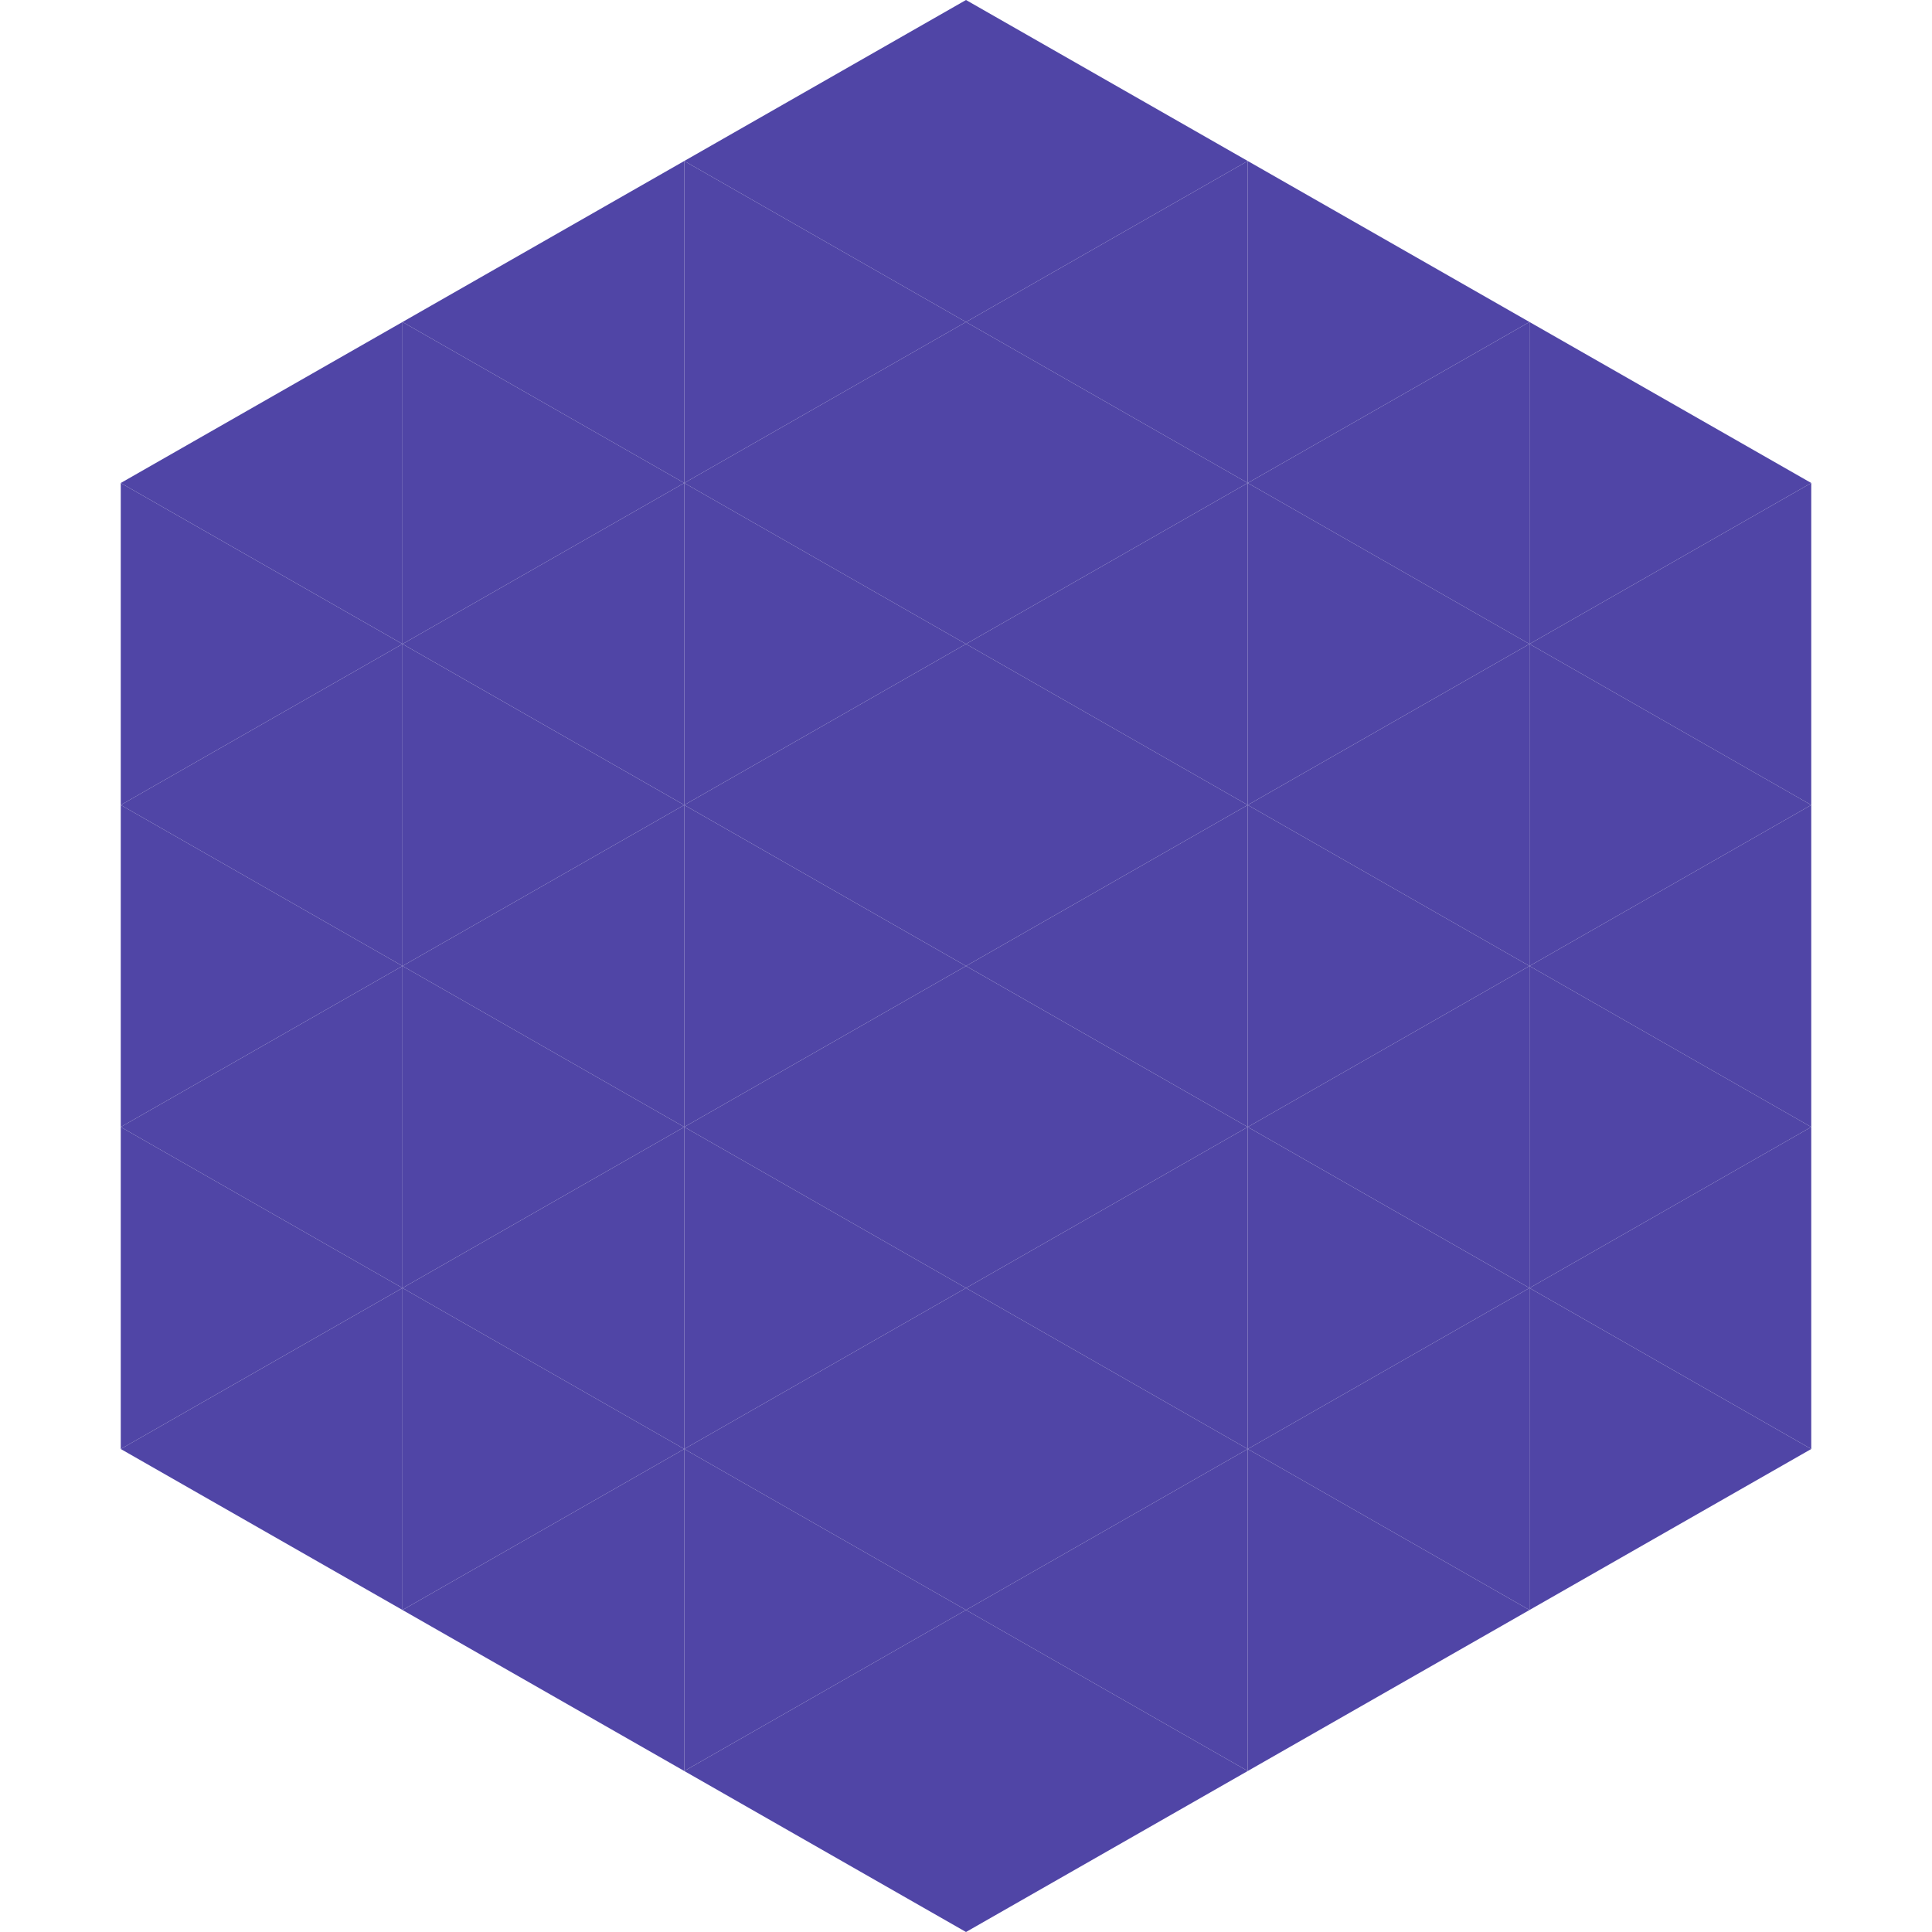
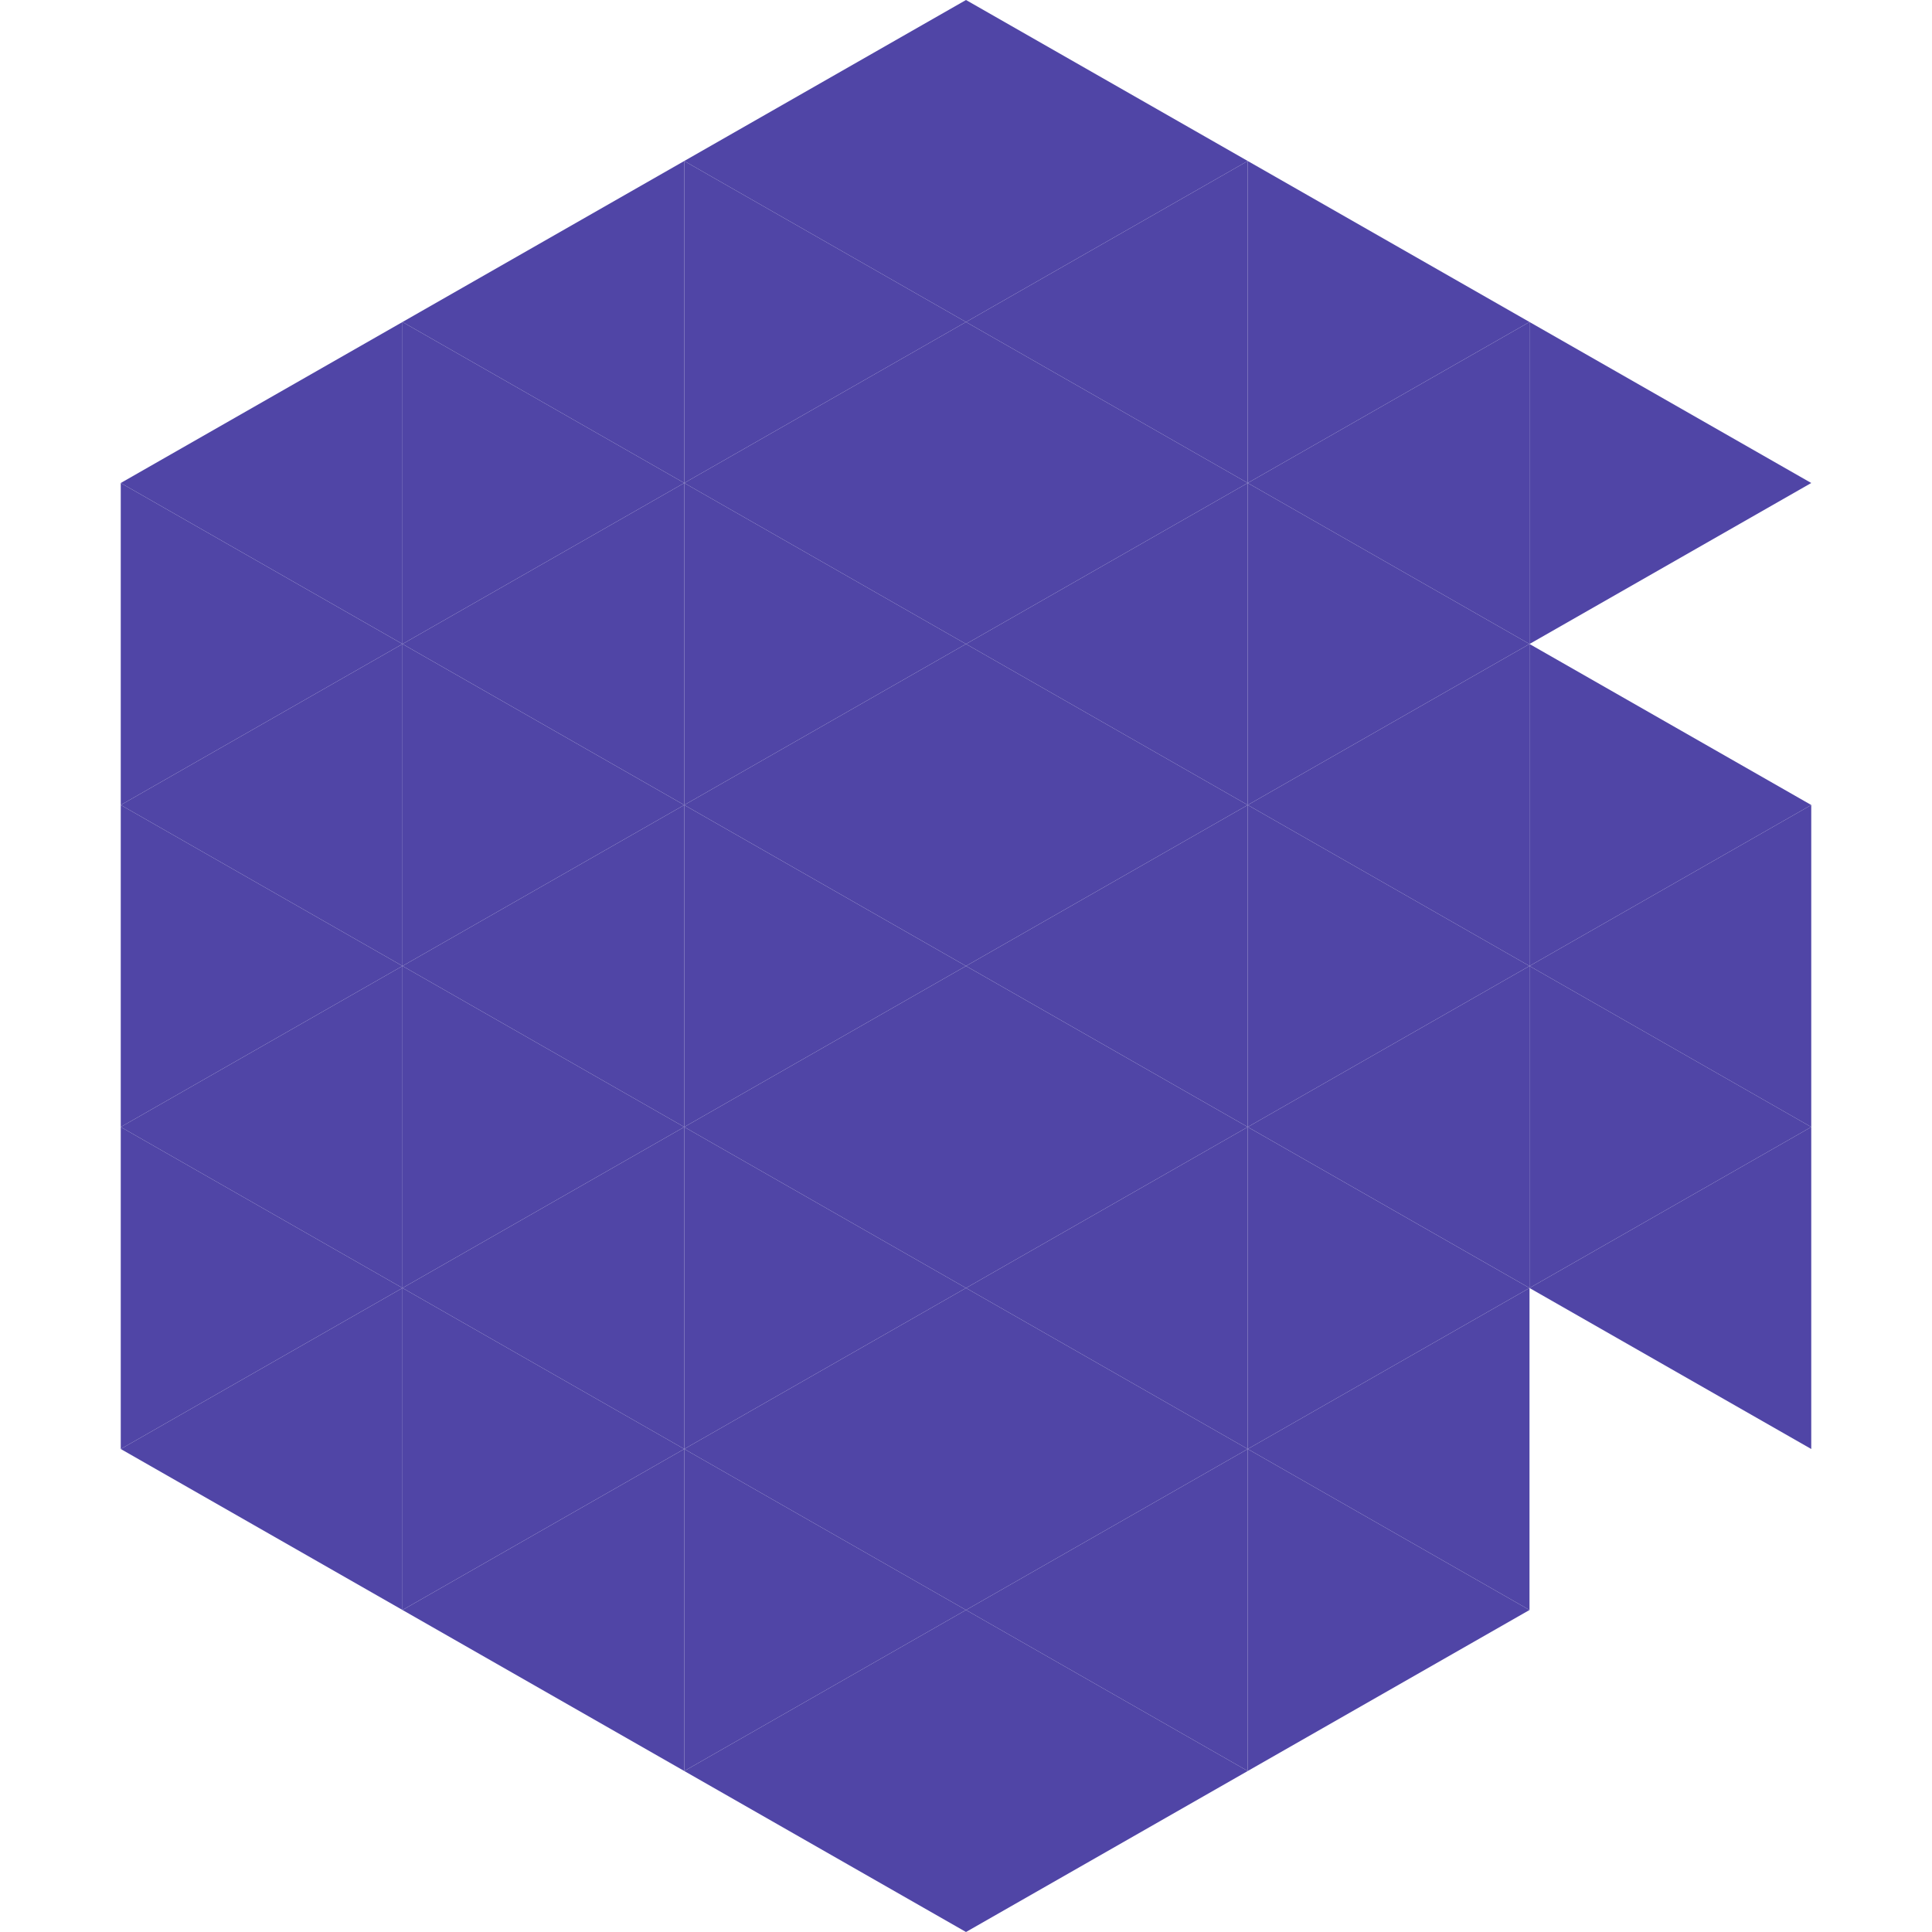
<svg xmlns="http://www.w3.org/2000/svg" width="240" height="240">
  <polygon points="50,40 15,60 50,80" style="fill:rgb(80,69,166)" />
  <polygon points="190,40 225,60 190,80" style="fill:rgb(80,69,166)" />
  <polygon points="15,60 50,80 15,100" style="fill:rgb(80,69,166)" />
-   <polygon points="225,60 190,80 225,100" style="fill:rgb(80,69,166)" />
  <polygon points="50,80 15,100 50,120" style="fill:rgb(80,69,166)" />
  <polygon points="190,80 225,100 190,120" style="fill:rgb(80,69,166)" />
  <polygon points="15,100 50,120 15,140" style="fill:rgb(80,69,166)" />
  <polygon points="225,100 190,120 225,140" style="fill:rgb(80,69,166)" />
  <polygon points="50,120 15,140 50,160" style="fill:rgb(80,69,166)" />
  <polygon points="190,120 225,140 190,160" style="fill:rgb(80,69,166)" />
  <polygon points="15,140 50,160 15,180" style="fill:rgb(80,69,166)" />
  <polygon points="225,140 190,160 225,180" style="fill:rgb(80,69,166)" />
  <polygon points="50,160 15,180 50,200" style="fill:rgb(80,69,166)" />
-   <polygon points="190,160 225,180 190,200" style="fill:rgb(80,69,166)" />
  <polygon points="15,180 50,200 15,220" style="fill:rgb(255,255,255); fill-opacity:0" />
  <polygon points="225,180 190,200 225,220" style="fill:rgb(255,255,255); fill-opacity:0" />
  <polygon points="50,0 85,20 50,40" style="fill:rgb(255,255,255); fill-opacity:0" />
  <polygon points="190,0 155,20 190,40" style="fill:rgb(255,255,255); fill-opacity:0" />
  <polygon points="85,20 50,40 85,60" style="fill:rgb(80,69,166)" />
  <polygon points="155,20 190,40 155,60" style="fill:rgb(80,69,166)" />
  <polygon points="50,40 85,60 50,80" style="fill:rgb(80,69,166)" />
  <polygon points="190,40 155,60 190,80" style="fill:rgb(80,69,166)" />
  <polygon points="85,60 50,80 85,100" style="fill:rgb(80,69,166)" />
  <polygon points="155,60 190,80 155,100" style="fill:rgb(80,69,166)" />
  <polygon points="50,80 85,100 50,120" style="fill:rgb(80,69,166)" />
  <polygon points="190,80 155,100 190,120" style="fill:rgb(80,69,166)" />
  <polygon points="85,100 50,120 85,140" style="fill:rgb(80,69,166)" />
  <polygon points="155,100 190,120 155,140" style="fill:rgb(80,69,166)" />
  <polygon points="50,120 85,140 50,160" style="fill:rgb(80,69,166)" />
  <polygon points="190,120 155,140 190,160" style="fill:rgb(80,69,166)" />
  <polygon points="85,140 50,160 85,180" style="fill:rgb(80,69,166)" />
  <polygon points="155,140 190,160 155,180" style="fill:rgb(80,69,166)" />
  <polygon points="50,160 85,180 50,200" style="fill:rgb(80,69,166)" />
  <polygon points="190,160 155,180 190,200" style="fill:rgb(80,69,166)" />
  <polygon points="85,180 50,200 85,220" style="fill:rgb(80,69,166)" />
  <polygon points="155,180 190,200 155,220" style="fill:rgb(80,69,166)" />
  <polygon points="120,0 85,20 120,40" style="fill:rgb(80,69,166)" />
  <polygon points="120,0 155,20 120,40" style="fill:rgb(80,69,166)" />
  <polygon points="85,20 120,40 85,60" style="fill:rgb(80,69,166)" />
  <polygon points="155,20 120,40 155,60" style="fill:rgb(80,69,166)" />
  <polygon points="120,40 85,60 120,80" style="fill:rgb(80,69,166)" />
  <polygon points="120,40 155,60 120,80" style="fill:rgb(80,69,166)" />
  <polygon points="85,60 120,80 85,100" style="fill:rgb(80,69,166)" />
  <polygon points="155,60 120,80 155,100" style="fill:rgb(80,69,166)" />
  <polygon points="120,80 85,100 120,120" style="fill:rgb(80,69,166)" />
  <polygon points="120,80 155,100 120,120" style="fill:rgb(80,69,166)" />
  <polygon points="85,100 120,120 85,140" style="fill:rgb(80,69,166)" />
  <polygon points="155,100 120,120 155,140" style="fill:rgb(80,69,166)" />
  <polygon points="120,120 85,140 120,160" style="fill:rgb(80,69,166)" />
  <polygon points="120,120 155,140 120,160" style="fill:rgb(80,69,166)" />
  <polygon points="85,140 120,160 85,180" style="fill:rgb(80,69,166)" />
  <polygon points="155,140 120,160 155,180" style="fill:rgb(80,69,166)" />
  <polygon points="120,160 85,180 120,200" style="fill:rgb(80,69,166)" />
  <polygon points="120,160 155,180 120,200" style="fill:rgb(80,69,166)" />
  <polygon points="85,180 120,200 85,220" style="fill:rgb(80,69,166)" />
  <polygon points="155,180 120,200 155,220" style="fill:rgb(80,69,166)" />
  <polygon points="120,200 85,220 120,240" style="fill:rgb(80,69,166)" />
  <polygon points="120,200 155,220 120,240" style="fill:rgb(80,69,166)" />
  <polygon points="85,220 120,240 85,260" style="fill:rgb(255,255,255); fill-opacity:0" />
  <polygon points="155,220 120,240 155,260" style="fill:rgb(255,255,255); fill-opacity:0" />
</svg>